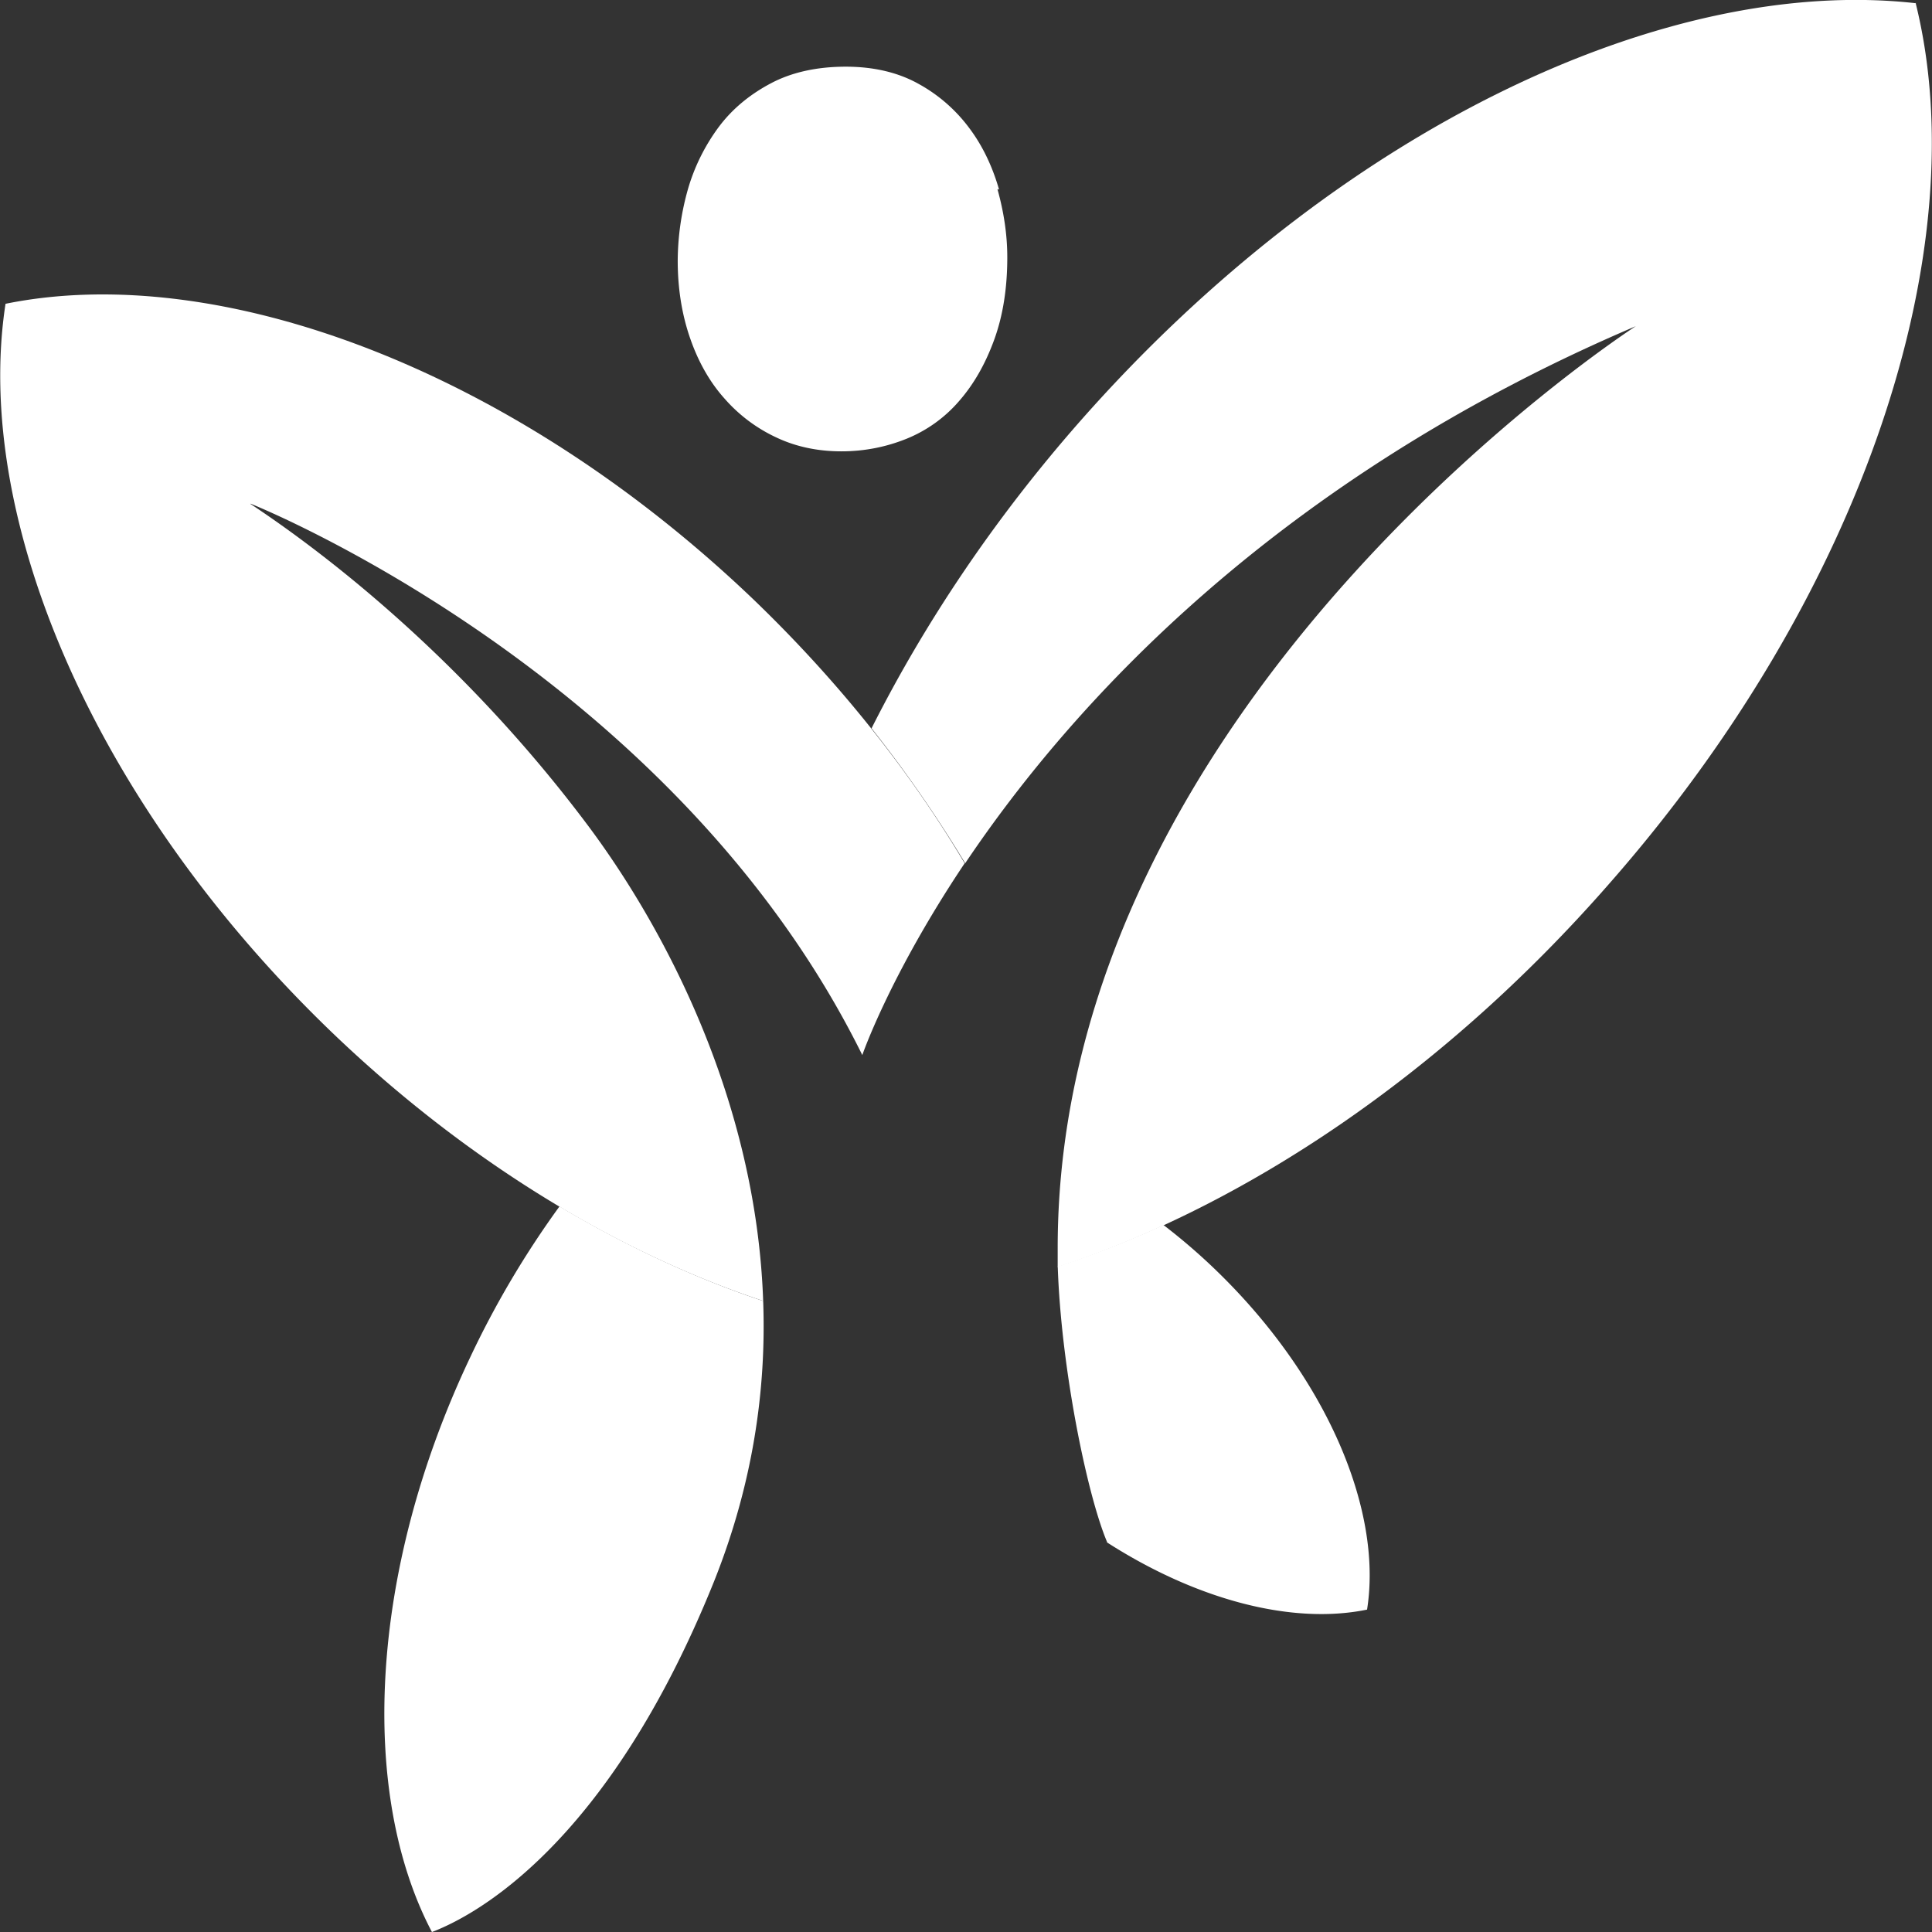
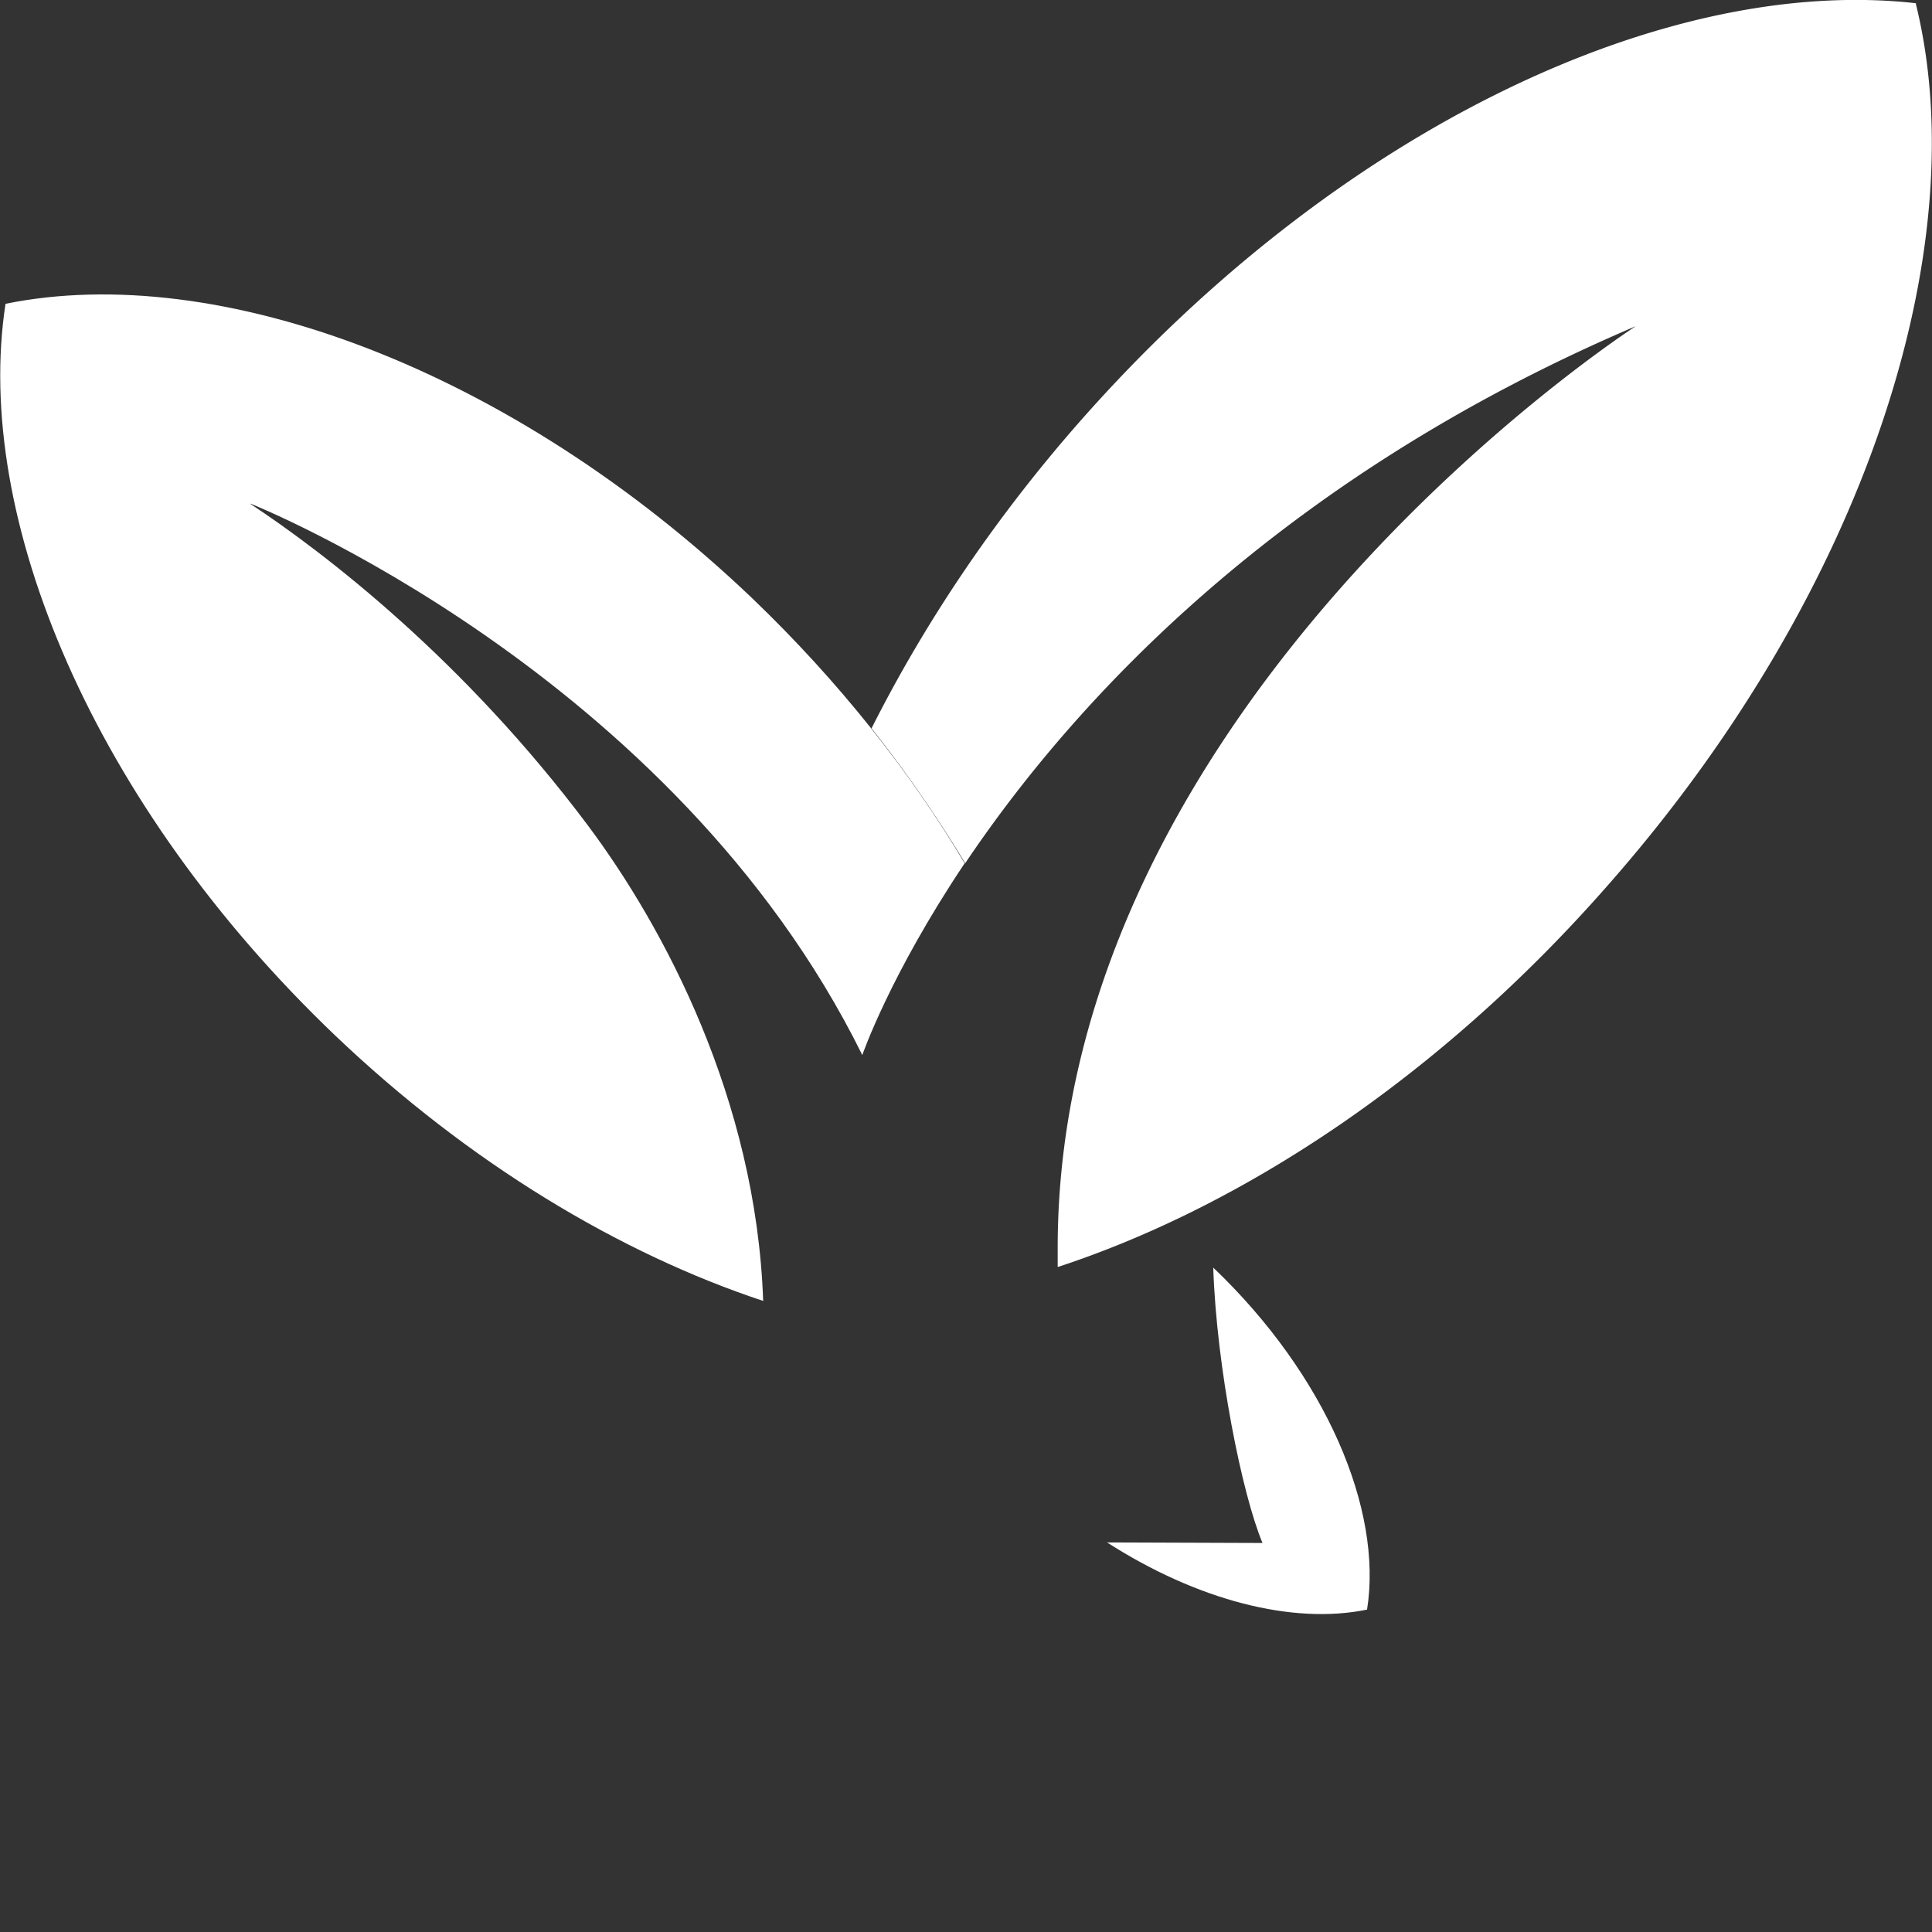
<svg xmlns="http://www.w3.org/2000/svg" width="70" height="70" viewBox="0 0 70 70" fill="none">
  <rect x="0" y="0" width="70" height="70" fill="#333333" stroke="none" />
  <g clip-path="url(#ezklapxv8a)" fill="#fff">
-     <path d="M36.198 6.87c-.238-.831-.595-1.584-1.07-2.217a5.707 5.707 0 0 0-1.826-1.603c-.734-.416-1.626-.634-2.658-.634-1.031 0-1.944.198-2.697.594-.754.396-1.389.91-1.885 1.564a7.096 7.096 0 0 0-1.13 2.257 9.674 9.674 0 0 0-.377 2.613c0 1.03.158 1.98.456 2.83.297.852.714 1.584 1.25 2.178a5.663 5.663 0 0 0 1.884 1.406c.714.336 1.507.495 2.34.495.834 0 1.627-.159 2.361-.456a4.977 4.977 0 0 0 1.904-1.366c.536-.613.952-1.346 1.27-2.217.317-.87.476-1.86.476-2.99 0-.81-.12-1.622-.357-2.474M25.866 57.311c1.408-3.524 1.904-6.949 1.785-10.175-2.44-.812-4.92-1.96-7.38-3.425a33.84 33.84 0 0 0-3.252 5.503c-3.67 7.76-4.007 15.778-1.369 20.787 1.508-.575 6.348-3.089 10.216-12.69z" />
-     <path d="M9.086 18.252S24.38 24.33 31.243 38.227c0 0 .991-2.89 3.709-6.949-1.964-3.306-4.542-6.572-7.676-9.581C18.528 13.343 7.896 9.443.2 11.007-.99 18.747 3.393 29.16 12.14 37.514c4.86 4.632 10.315 7.899 15.511 9.621-.257-7.325-3.61-13.56-6.347-17.223-4.503-6.018-9.54-9.878-12.239-11.66M40.11 55.885c3.272 2.098 6.724 2.989 9.421 2.434.576-3.622-1.487-8.492-5.573-12.392a21.887 21.887 0 0 0-1.805-1.544 35.58 35.58 0 0 1-3.829 1.504c.12 3.643 1.052 8.236 1.785 9.978" />
+     <path d="M9.086 18.252S24.38 24.33 31.243 38.227c0 0 .991-2.89 3.709-6.949-1.964-3.306-4.542-6.572-7.676-9.581C18.528 13.343 7.896 9.443.2 11.007-.99 18.747 3.393 29.16 12.14 37.514c4.86 4.632 10.315 7.899 15.511 9.621-.257-7.325-3.61-13.56-6.347-17.223-4.503-6.018-9.54-9.878-12.239-11.66M40.11 55.885c3.272 2.098 6.724 2.989 9.421 2.434.576-3.622-1.487-8.492-5.573-12.392c.12 3.643 1.052 8.236 1.785 9.978" />
    <path d="M69.424.118C60.32-.912 48.42 4.711 39.116 15.282c-3.114 3.544-5.634 7.325-7.538 11.106a47.113 47.113 0 0 1 3.392 4.89c3.868-5.76 11.247-13.897 24.299-19.46 0 0-20.947 13.501-20.947 33.397v.692c6.764-2.217 13.925-6.968 19.955-13.857C67.58 21.479 71.607 8.948 69.405.099" />
  </g>
  <defs>
    <clipPath id="ezklapxv8a">
      <path fill="#fff" d="M0 0h70v70H0z" />
    </clipPath>
  </defs>
</svg>